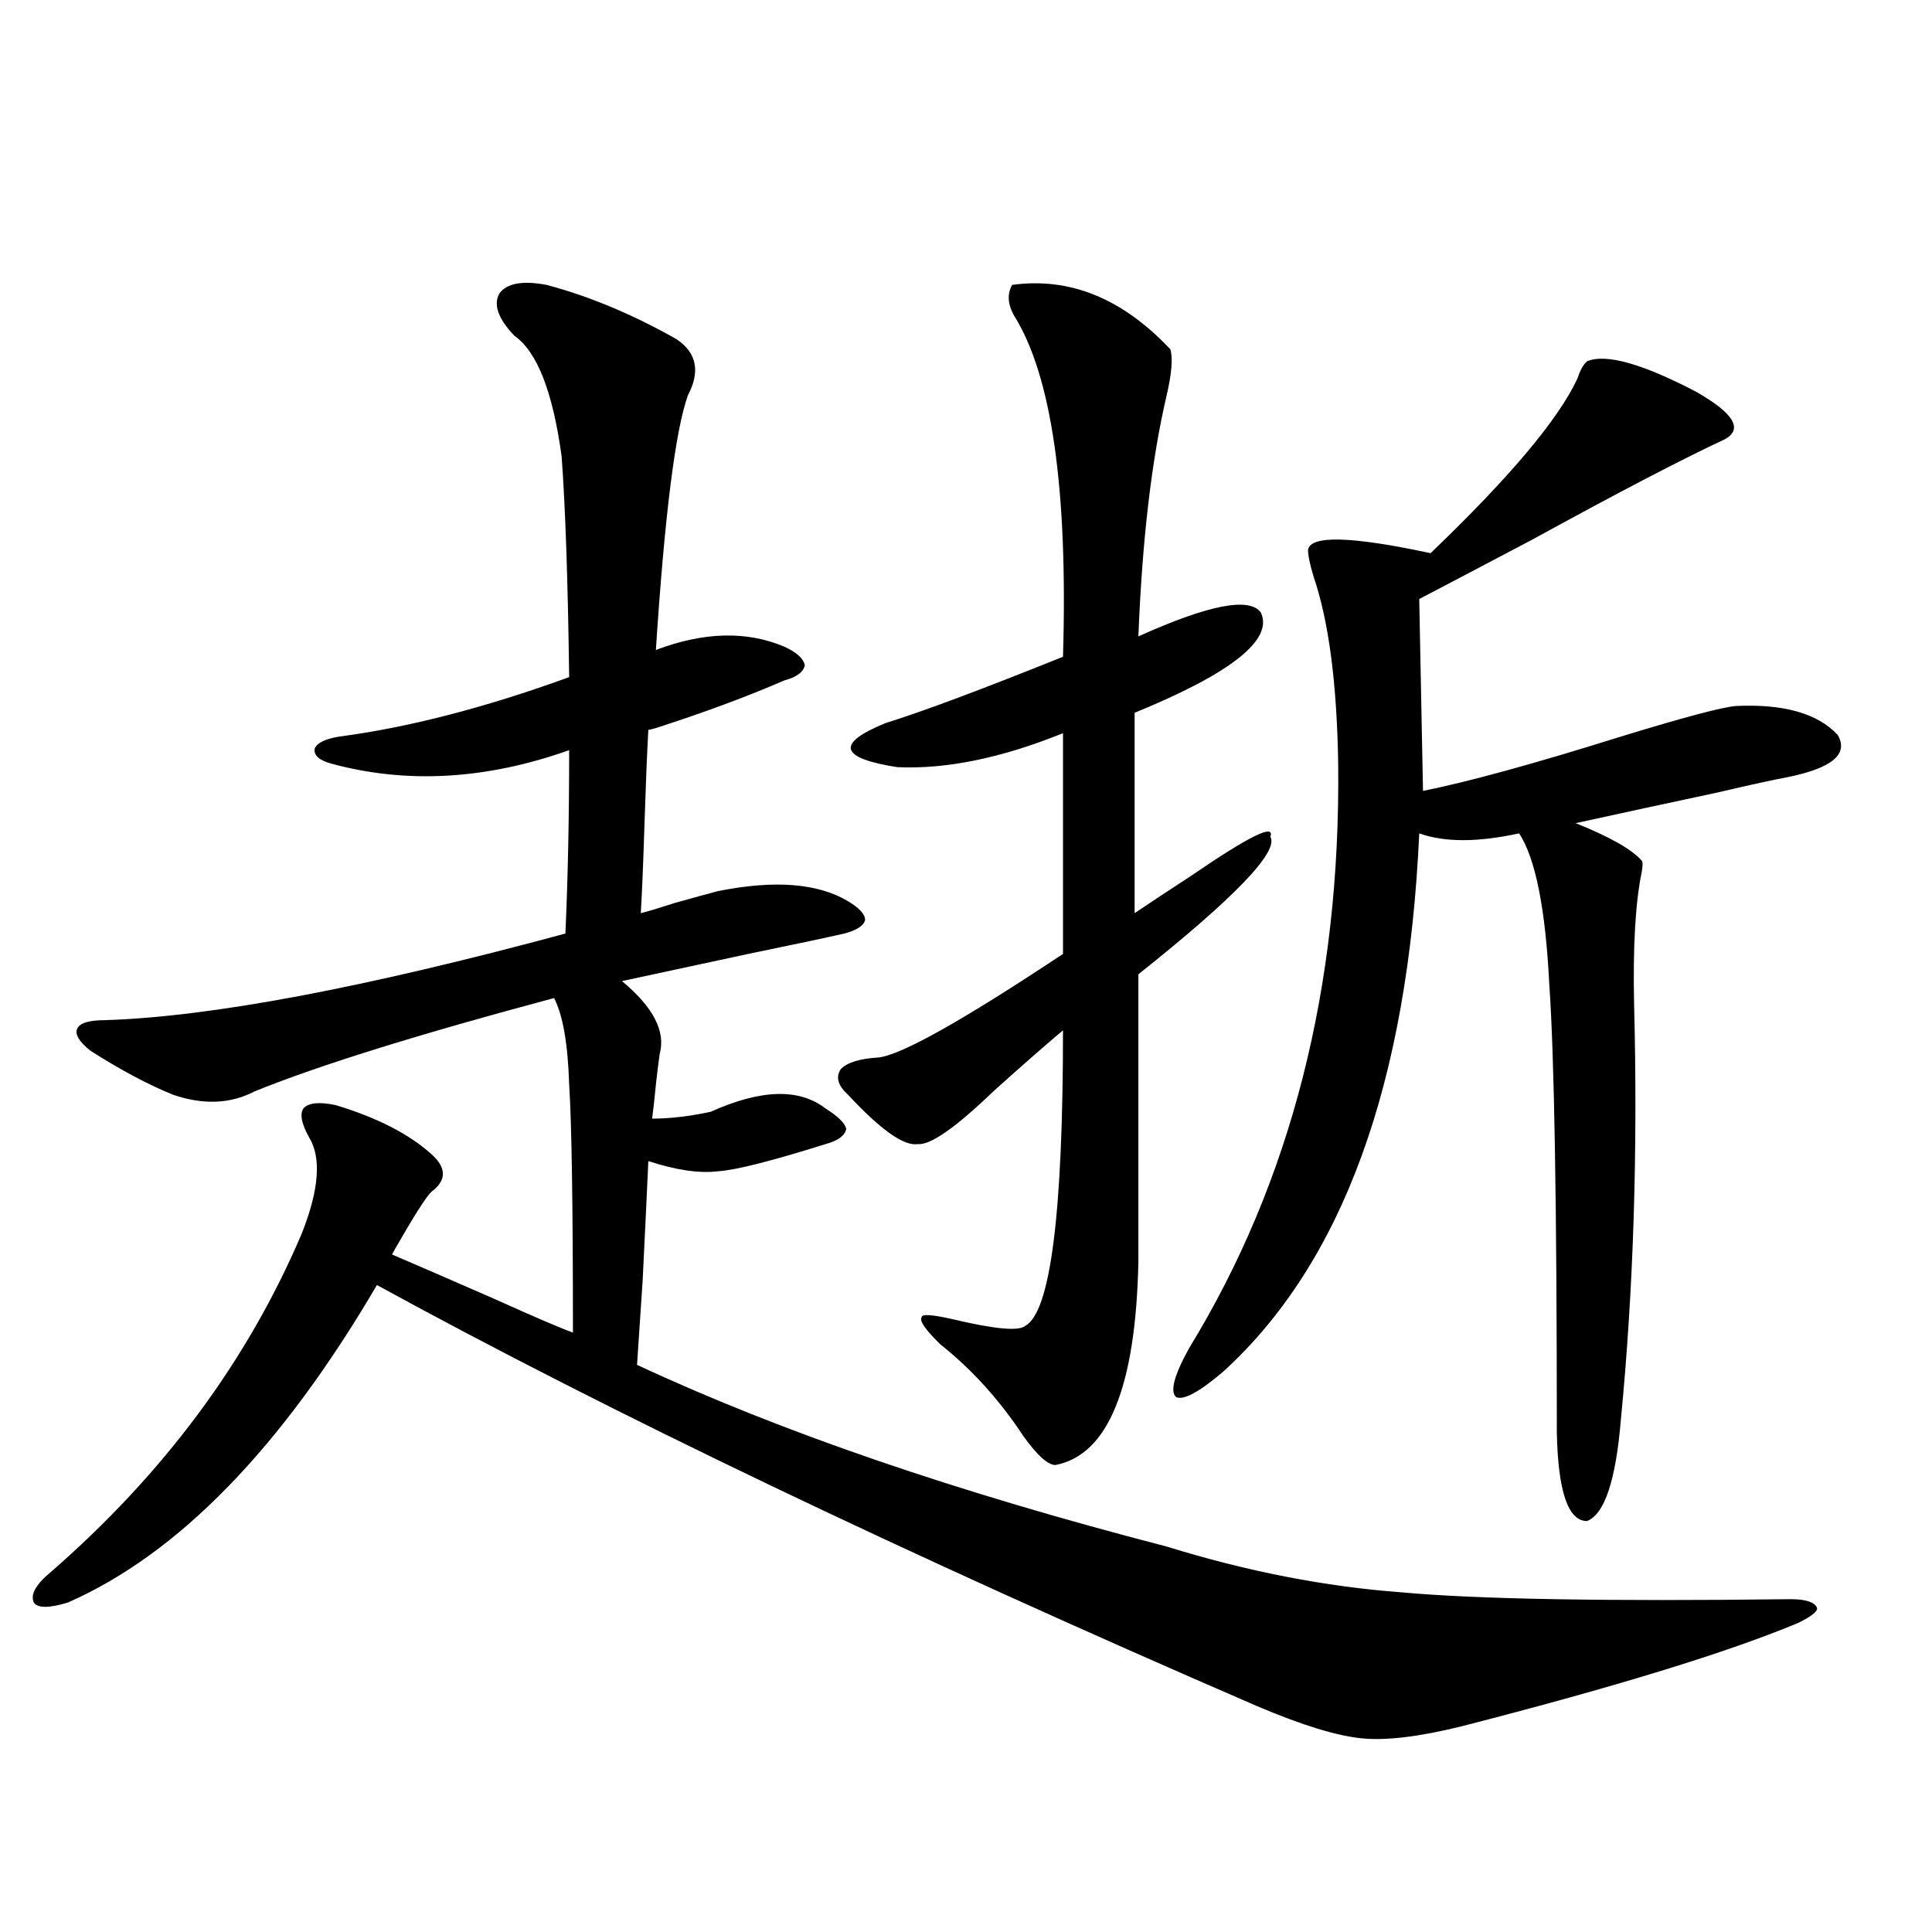
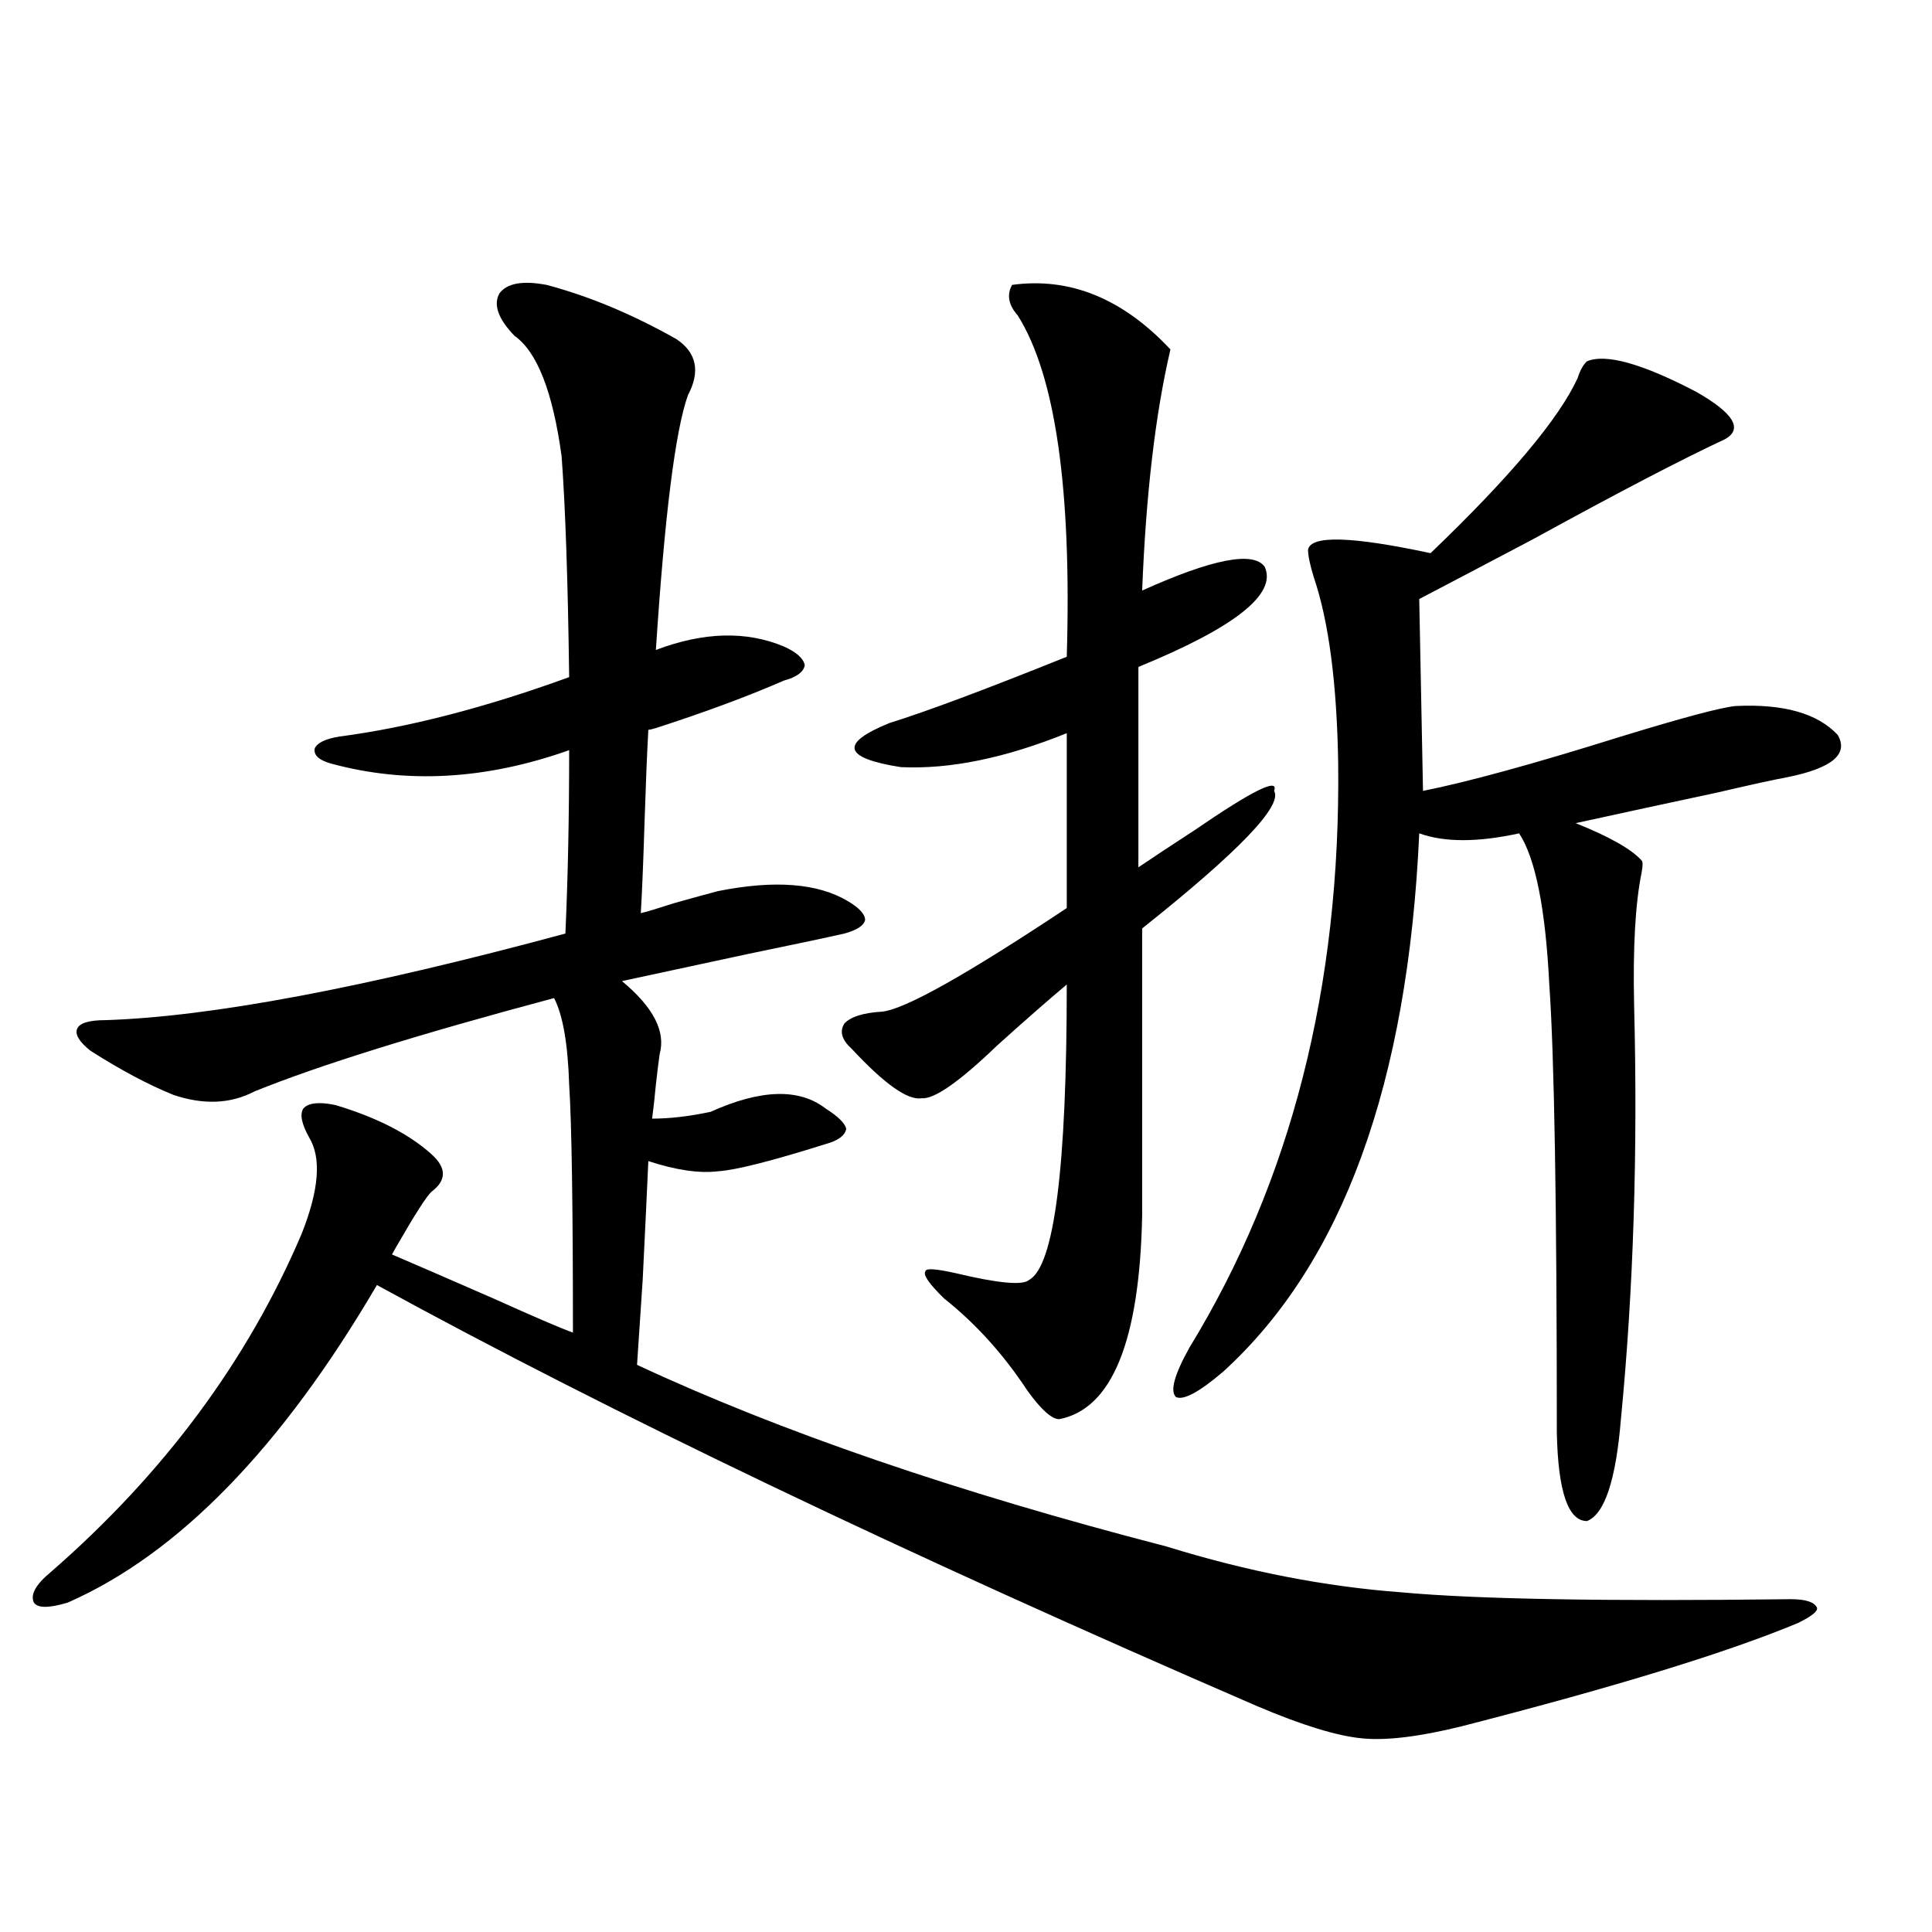
<svg xmlns="http://www.w3.org/2000/svg" version="1.1" id="图层_1" x="0px" y="0px" width="1000px" height="1000px" viewBox="0 0 1000 1000" enable-background="new 0 0 1000 1000" xml:space="preserve">
-   <path d="M282.896,147.457c22.104,5.864,44.542,15.244,67.315,28.125c10.396,7.031,12.348,16.699,5.854,29.004  c-6.509,18.169-12.042,62.114-16.585,131.836c24.71-9.366,46.828-9.956,66.34-1.758c6.494,2.939,10.076,6.152,10.731,9.668  c-0.655,3.516-4.237,6.152-10.731,7.91c-18.871,8.212-40.975,16.411-66.34,24.609c-1.951,0.591-3.262,0.879-3.902,0.879  c-0.655,11.728-1.311,27.548-1.951,47.461c-0.655,21.094-1.311,36.914-1.951,47.461c2.592-0.577,8.445-2.334,17.561-5.273  c10.396-2.925,17.881-4.971,22.438-6.152c29.268-5.85,51.706-4.092,67.315,5.273c5.854,3.516,8.78,6.743,8.78,9.668  c-0.655,2.939-4.237,5.273-10.731,7.031c-10.411,2.348-26.996,5.864-49.755,10.547c-27.316,5.864-49.114,10.547-65.364,14.063  c16.25,13.486,22.759,26.079,19.512,37.793c-0.655,4.697-1.311,9.97-1.951,15.82c-0.655,7.031-1.311,12.895-1.951,17.578  c9.101,0,19.177-1.167,30.243-3.516c26.006-11.714,45.853-12.305,59.511-1.758c6.494,4.106,10.076,7.622,10.731,10.547  c-0.655,3.516-4.237,6.152-10.731,7.91c-27.972,8.789-46.508,13.486-55.608,14.063c-9.756,1.181-21.798-0.577-36.097-5.273  c-0.655,14.653-1.631,35.156-2.927,61.523c-1.311,19.336-2.286,33.989-2.927,43.945c74.145,34.58,165.515,65.918,274.14,94.043  c41.615,12.895,82.27,20.805,121.948,23.73c38.368,3.516,105.363,4.697,200.971,3.516c7.805,0,12.348,1.469,13.658,4.395  c0.641,1.758-2.606,4.395-9.756,7.91c-36.432,15.23-94.632,33.096-174.63,53.613c-21.463,5.273-38.383,7.32-50.73,6.152  c-13.018-1.181-31.219-6.743-54.633-16.699C467.922,804,316.065,731.353,195.093,665.133  C145.658,749.508,92.321,804.302,35.097,829.489c-9.756,2.939-15.609,2.939-17.561,0c-1.951-4.092,0.976-9.366,8.78-15.82  c58.535-50.977,101.781-109.273,129.753-174.902c9.1-22.852,10.396-39.551,3.902-50.098c-3.902-7.031-4.878-12.002-2.927-14.941  c2.591-2.925,8.125-3.516,16.585-1.758c21.463,6.455,38.048,14.941,49.755,25.488c7.805,7.031,7.805,13.486,0,19.336  c-2.607,2.348-8.78,12.016-18.536,29.004c0.64-1.167,0,0-1.951,3.516c12.347,5.273,29.908,12.895,52.681,22.852  c20.808,9.38,34.466,15.244,40.975,17.578c0-65.616-0.655-108.394-1.951-128.32c-0.655-21.094-3.262-36.035-7.805-44.824  c-70.242,18.759-121.948,34.868-155.118,48.34c-12.363,6.455-26.341,7.031-41.95,1.758c-13.018-5.273-27.316-12.881-42.926-22.852  c-5.854-4.683-8.14-8.487-6.829-11.426c1.295-2.925,6.173-4.395,14.634-4.395c54.633-1.758,133.975-16.699,238.042-44.824  c1.296-28.702,1.951-60.342,1.951-94.922c-42.926,15.244-83.9,17.578-122.923,7.031c-6.509-1.758-9.436-4.395-8.78-7.91  c1.295-2.925,5.518-4.971,12.683-6.152c35.761-4.683,75.44-14.941,119.021-30.762c-0.655-49.795-1.951-87.891-3.902-114.258  c-4.558-33.398-12.683-54.19-24.39-62.402c-8.46-8.789-11.066-16.109-7.805-21.973C262.408,146.578,270.533,145.123,282.896,147.457  z M523.865,147.457c29.908-4.092,57.225,7.031,81.949,33.398c1.296,4.697,0.641,12.607-1.951,23.73  c-7.805,33.398-12.683,75.009-14.634,124.805c36.417-16.397,57.56-20.503,63.413-12.305c6.494,14.063-15.289,31.352-65.364,51.855  v103.711c7.805-5.273,17.561-11.714,29.268-19.336c29.908-20.503,43.566-27.246,40.975-20.215  c4.543,7.622-18.216,31.352-68.291,71.191v148.535c-1.311,65.039-15.609,100.195-42.926,105.469c-3.902,0-9.436-4.971-16.585-14.941  c-12.362-18.745-26.676-34.566-42.926-47.461c-7.805-7.608-11.066-12.305-9.756-14.063c0-1.758,5.198-1.456,15.609,0.879  c22.104,5.273,34.786,6.455,38.048,3.516c13.003-7.031,19.512-58.008,19.512-152.93c-9.756,8.212-21.798,18.759-36.097,31.641  c-19.512,18.759-32.529,27.837-39.023,27.246c-7.164,1.181-19.191-7.32-36.097-25.488c-5.213-4.683-6.509-9.077-3.902-13.184  c3.247-3.516,9.756-5.562,19.512-6.152c11.707-1.167,43.566-19.034,95.607-53.613V379.489  c-31.874,12.895-60.486,18.759-85.852,17.578c-29.923-4.683-31.874-12.305-5.854-22.852c18.856-5.85,49.42-17.276,91.705-34.277  c2.592-86.709-5.854-145.596-25.365-176.66C521.579,157.427,521.259,152.154,523.865,147.457z M821.419,187.008  c9.756-4.092,28.612,1.181,56.584,15.82c19.512,11.137,24.39,19.336,14.634,24.609c-21.463,9.97-54.633,27.246-99.51,51.855  c-26.676,14.063-46.188,24.321-58.535,30.762l1.951,99.316c23.414-4.683,57.56-14.063,102.437-28.125  c32.515-9.956,52.347-15.23,59.511-15.82c24.71-1.167,42.271,3.818,52.682,14.941c5.854,9.97-2.927,17.29-26.341,21.973  c-6.509,1.181-18.536,3.818-36.097,7.91c-24.725,5.273-49.114,10.547-73.169,15.82c17.561,7.031,28.933,13.486,34.146,19.336  c0.641,0.591,0.641,2.637,0,6.152c-3.262,15.82-4.558,38.672-3.902,68.555c1.951,76.177-0.335,147.656-6.829,214.453  c-2.606,31.641-8.46,49.219-17.561,52.734c-9.756,0-14.969-15.23-15.609-45.703c0-117.773-1.311-195.117-3.902-232.031  c-1.951-39.249-7.164-65.327-15.609-78.223c-21.463,4.697-38.703,4.697-51.706,0c-5.854,129.501-39.679,222.363-101.461,278.613  c-12.362,10.547-20.487,14.941-24.39,13.184c-3.262-2.925-0.976-11.426,6.829-25.488c52.682-86.133,78.367-186.905,77.071-302.344  c-0.655-41.597-4.878-73.828-12.683-96.68c-1.951-6.441-2.927-11.124-2.927-14.063c1.296-7.608,22.438-7.031,63.413,1.758  c40.975-39.249,66.34-69.434,76.096-90.527C817.837,191.705,819.468,188.766,821.419,187.008z" />
+   <path d="M282.896,147.457c22.104,5.864,44.542,15.244,67.315,28.125c10.396,7.031,12.348,16.699,5.854,29.004  c-6.509,18.169-12.042,62.114-16.585,131.836c24.71-9.366,46.828-9.956,66.34-1.758c6.494,2.939,10.076,6.152,10.731,9.668  c-0.655,3.516-4.237,6.152-10.731,7.91c-18.871,8.212-40.975,16.411-66.34,24.609c-1.951,0.591-3.262,0.879-3.902,0.879  c-0.655,11.728-1.311,27.548-1.951,47.461c-0.655,21.094-1.311,36.914-1.951,47.461c2.592-0.577,8.445-2.334,17.561-5.273  c10.396-2.925,17.881-4.971,22.438-6.152c29.268-5.85,51.706-4.092,67.315,5.273c5.854,3.516,8.78,6.743,8.78,9.668  c-0.655,2.939-4.237,5.273-10.731,7.031c-10.411,2.348-26.996,5.864-49.755,10.547c-27.316,5.864-49.114,10.547-65.364,14.063  c16.25,13.486,22.759,26.079,19.512,37.793c-0.655,4.697-1.311,9.97-1.951,15.82c-0.655,7.031-1.311,12.895-1.951,17.578  c9.101,0,19.177-1.167,30.243-3.516c26.006-11.714,45.853-12.305,59.511-1.758c6.494,4.106,10.076,7.622,10.731,10.547  c-0.655,3.516-4.237,6.152-10.731,7.91c-27.972,8.789-46.508,13.486-55.608,14.063c-9.756,1.181-21.798-0.577-36.097-5.273  c-0.655,14.653-1.631,35.156-2.927,61.523c-1.311,19.336-2.286,33.989-2.927,43.945c74.145,34.58,165.515,65.918,274.14,94.043  c41.615,12.895,82.27,20.805,121.948,23.73c38.368,3.516,105.363,4.697,200.971,3.516c7.805,0,12.348,1.469,13.658,4.395  c0.641,1.758-2.606,4.395-9.756,7.91c-36.432,15.23-94.632,33.096-174.63,53.613c-21.463,5.273-38.383,7.32-50.73,6.152  c-13.018-1.181-31.219-6.743-54.633-16.699C467.922,804,316.065,731.353,195.093,665.133  C145.658,749.508,92.321,804.302,35.097,829.489c-9.756,2.939-15.609,2.939-17.561,0c-1.951-4.092,0.976-9.366,8.78-15.82  c58.535-50.977,101.781-109.273,129.753-174.902c9.1-22.852,10.396-39.551,3.902-50.098c-3.902-7.031-4.878-12.002-2.927-14.941  c2.591-2.925,8.125-3.516,16.585-1.758c21.463,6.455,38.048,14.941,49.755,25.488c7.805,7.031,7.805,13.486,0,19.336  c-2.607,2.348-8.78,12.016-18.536,29.004c0.64-1.167,0,0-1.951,3.516c12.347,5.273,29.908,12.895,52.681,22.852  c20.808,9.38,34.466,15.244,40.975,17.578c0-65.616-0.655-108.394-1.951-128.32c-0.655-21.094-3.262-36.035-7.805-44.824  c-70.242,18.759-121.948,34.868-155.118,48.34c-12.363,6.455-26.341,7.031-41.95,1.758c-13.018-5.273-27.316-12.881-42.926-22.852  c-5.854-4.683-8.14-8.487-6.829-11.426c1.295-2.925,6.173-4.395,14.634-4.395c54.633-1.758,133.975-16.699,238.042-44.824  c1.296-28.702,1.951-60.342,1.951-94.922c-42.926,15.244-83.9,17.578-122.923,7.031c-6.509-1.758-9.436-4.395-8.78-7.91  c1.295-2.925,5.518-4.971,12.683-6.152c35.761-4.683,75.44-14.941,119.021-30.762c-0.655-49.795-1.951-87.891-3.902-114.258  c-4.558-33.398-12.683-54.19-24.39-62.402c-8.46-8.789-11.066-16.109-7.805-21.973C262.408,146.578,270.533,145.123,282.896,147.457  z M523.865,147.457c29.908-4.092,57.225,7.031,81.949,33.398c-7.805,33.398-12.683,75.009-14.634,124.805c36.417-16.397,57.56-20.503,63.413-12.305c6.494,14.063-15.289,31.352-65.364,51.855  v103.711c7.805-5.273,17.561-11.714,29.268-19.336c29.908-20.503,43.566-27.246,40.975-20.215  c4.543,7.622-18.216,31.352-68.291,71.191v148.535c-1.311,65.039-15.609,100.195-42.926,105.469c-3.902,0-9.436-4.971-16.585-14.941  c-12.362-18.745-26.676-34.566-42.926-47.461c-7.805-7.608-11.066-12.305-9.756-14.063c0-1.758,5.198-1.456,15.609,0.879  c22.104,5.273,34.786,6.455,38.048,3.516c13.003-7.031,19.512-58.008,19.512-152.93c-9.756,8.212-21.798,18.759-36.097,31.641  c-19.512,18.759-32.529,27.837-39.023,27.246c-7.164,1.181-19.191-7.32-36.097-25.488c-5.213-4.683-6.509-9.077-3.902-13.184  c3.247-3.516,9.756-5.562,19.512-6.152c11.707-1.167,43.566-19.034,95.607-53.613V379.489  c-31.874,12.895-60.486,18.759-85.852,17.578c-29.923-4.683-31.874-12.305-5.854-22.852c18.856-5.85,49.42-17.276,91.705-34.277  c2.592-86.709-5.854-145.596-25.365-176.66C521.579,157.427,521.259,152.154,523.865,147.457z M821.419,187.008  c9.756-4.092,28.612,1.181,56.584,15.82c19.512,11.137,24.39,19.336,14.634,24.609c-21.463,9.97-54.633,27.246-99.51,51.855  c-26.676,14.063-46.188,24.321-58.535,30.762l1.951,99.316c23.414-4.683,57.56-14.063,102.437-28.125  c32.515-9.956,52.347-15.23,59.511-15.82c24.71-1.167,42.271,3.818,52.682,14.941c5.854,9.97-2.927,17.29-26.341,21.973  c-6.509,1.181-18.536,3.818-36.097,7.91c-24.725,5.273-49.114,10.547-73.169,15.82c17.561,7.031,28.933,13.486,34.146,19.336  c0.641,0.591,0.641,2.637,0,6.152c-3.262,15.82-4.558,38.672-3.902,68.555c1.951,76.177-0.335,147.656-6.829,214.453  c-2.606,31.641-8.46,49.219-17.561,52.734c-9.756,0-14.969-15.23-15.609-45.703c0-117.773-1.311-195.117-3.902-232.031  c-1.951-39.249-7.164-65.327-15.609-78.223c-21.463,4.697-38.703,4.697-51.706,0c-5.854,129.501-39.679,222.363-101.461,278.613  c-12.362,10.547-20.487,14.941-24.39,13.184c-3.262-2.925-0.976-11.426,6.829-25.488c52.682-86.133,78.367-186.905,77.071-302.344  c-0.655-41.597-4.878-73.828-12.683-96.68c-1.951-6.441-2.927-11.124-2.927-14.063c1.296-7.608,22.438-7.031,63.413,1.758  c40.975-39.249,66.34-69.434,76.096-90.527C817.837,191.705,819.468,188.766,821.419,187.008z" />
</svg>